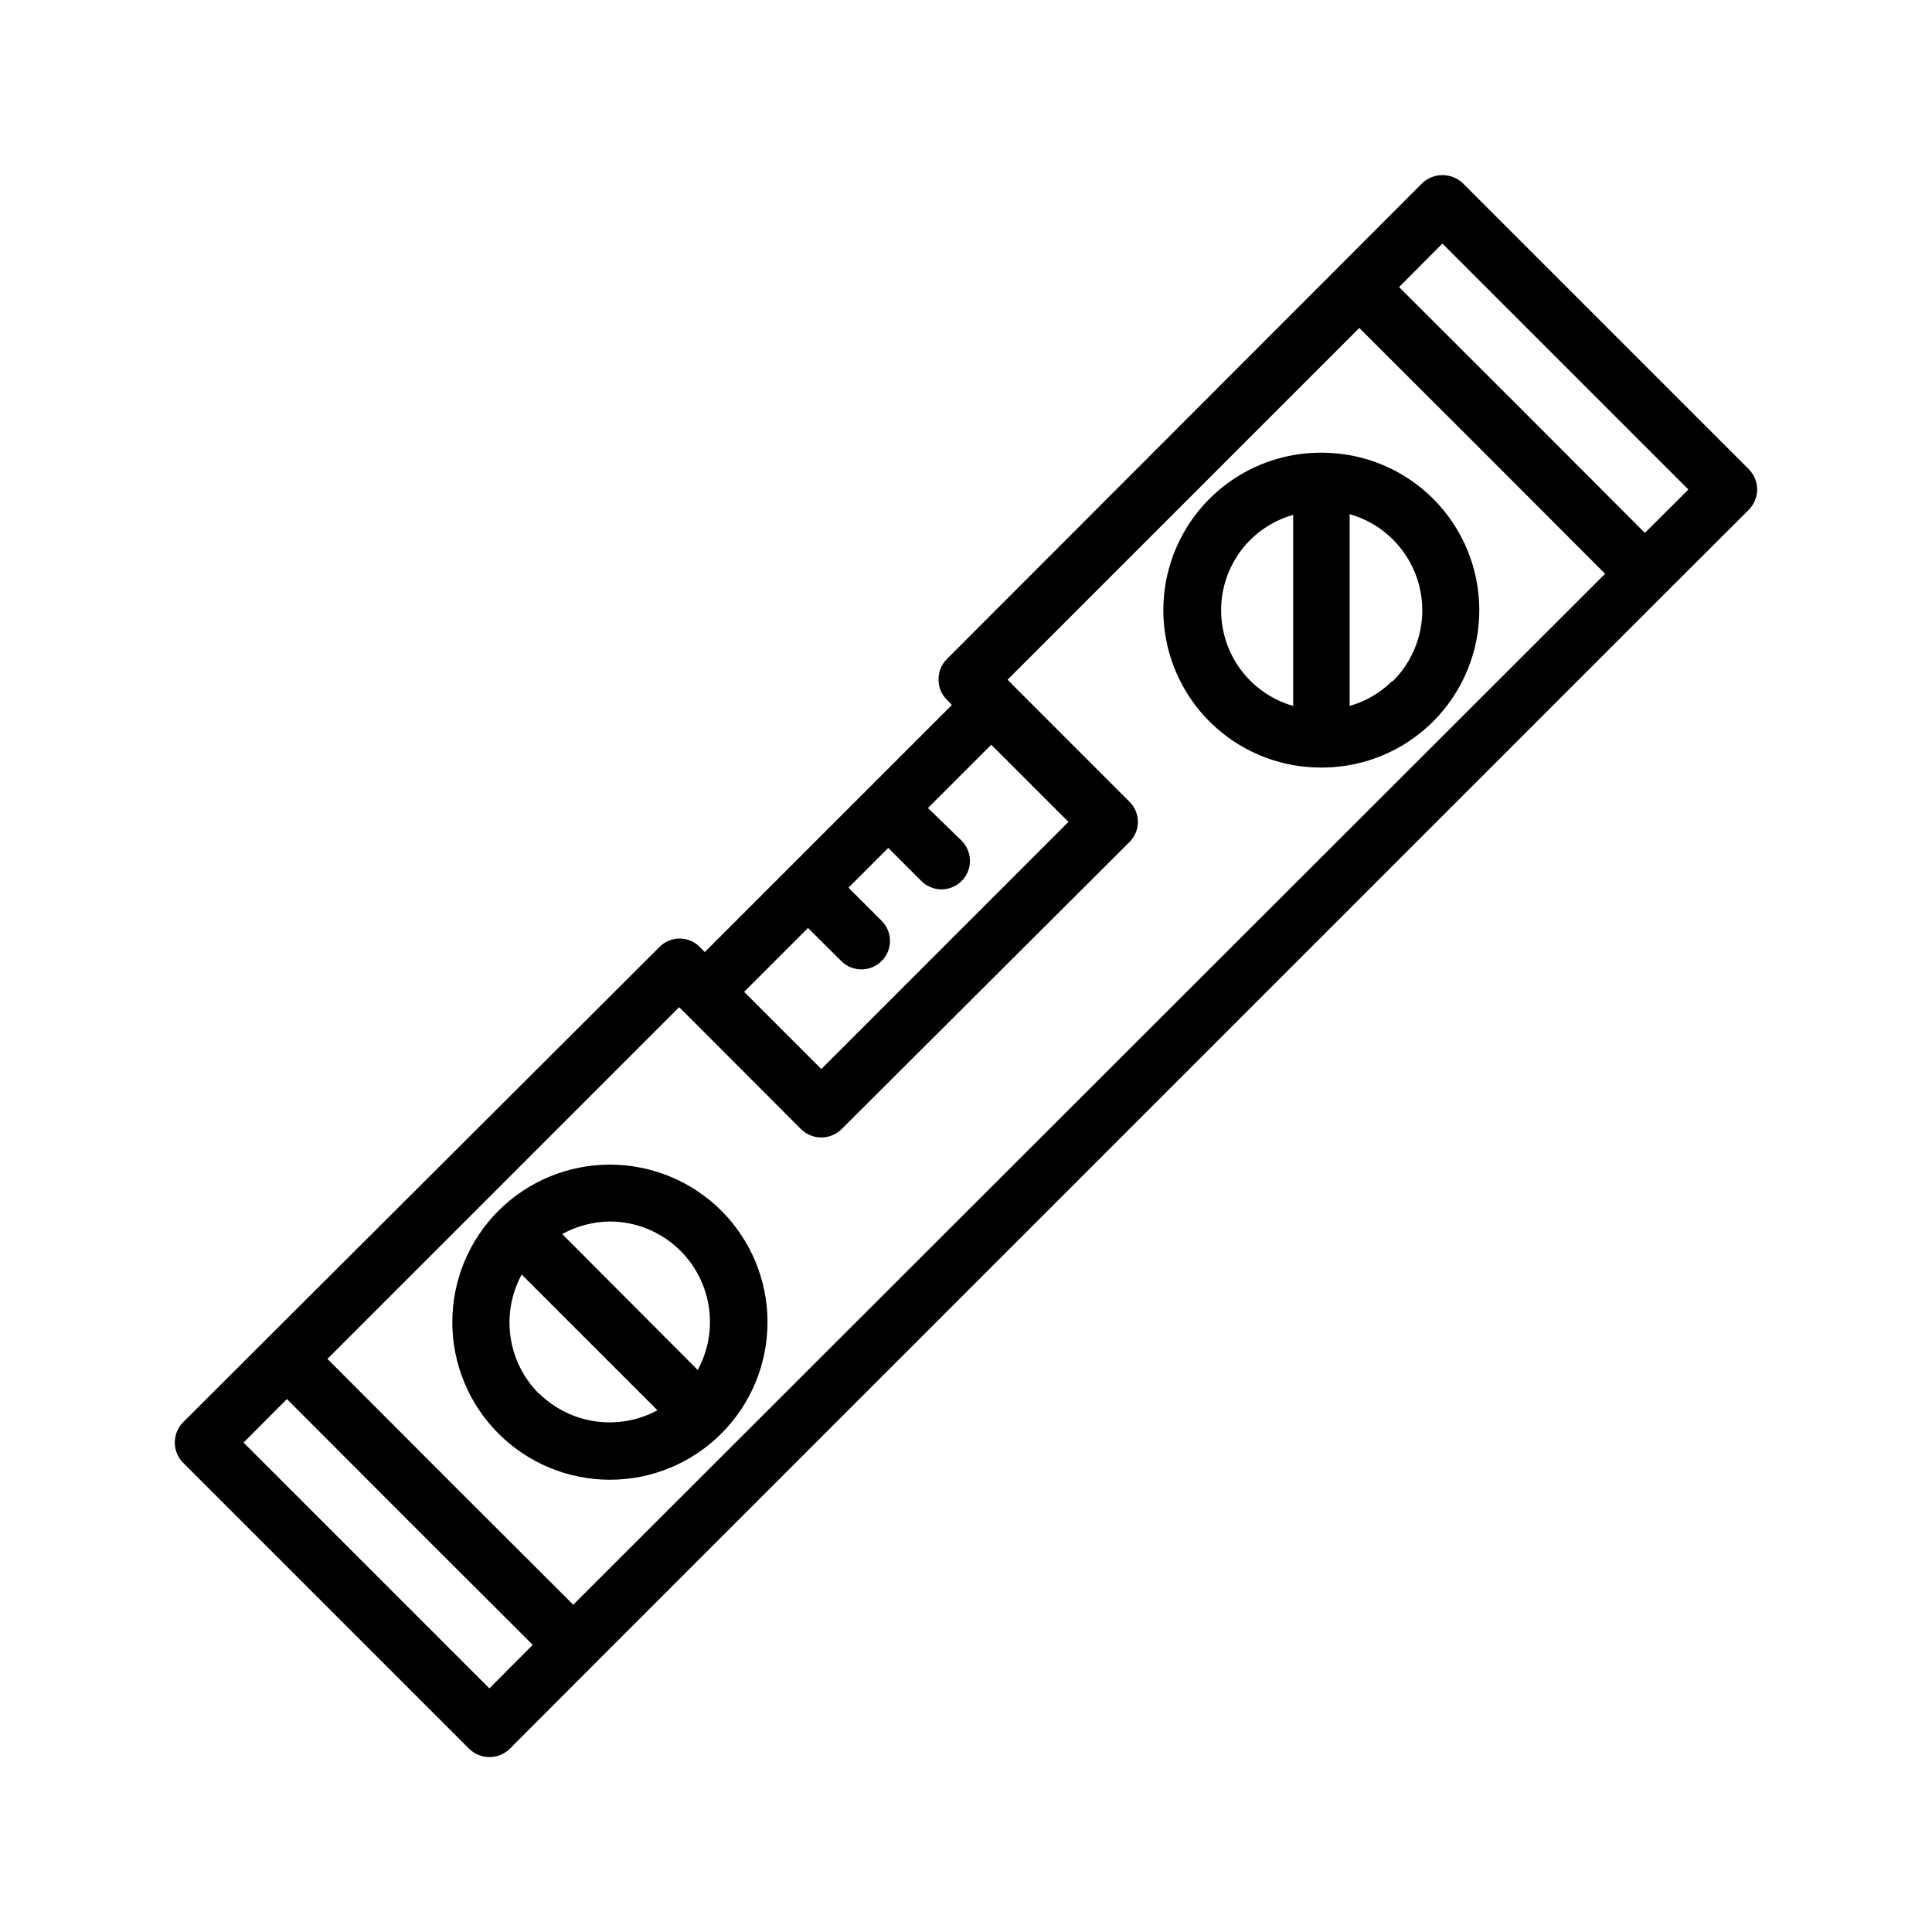
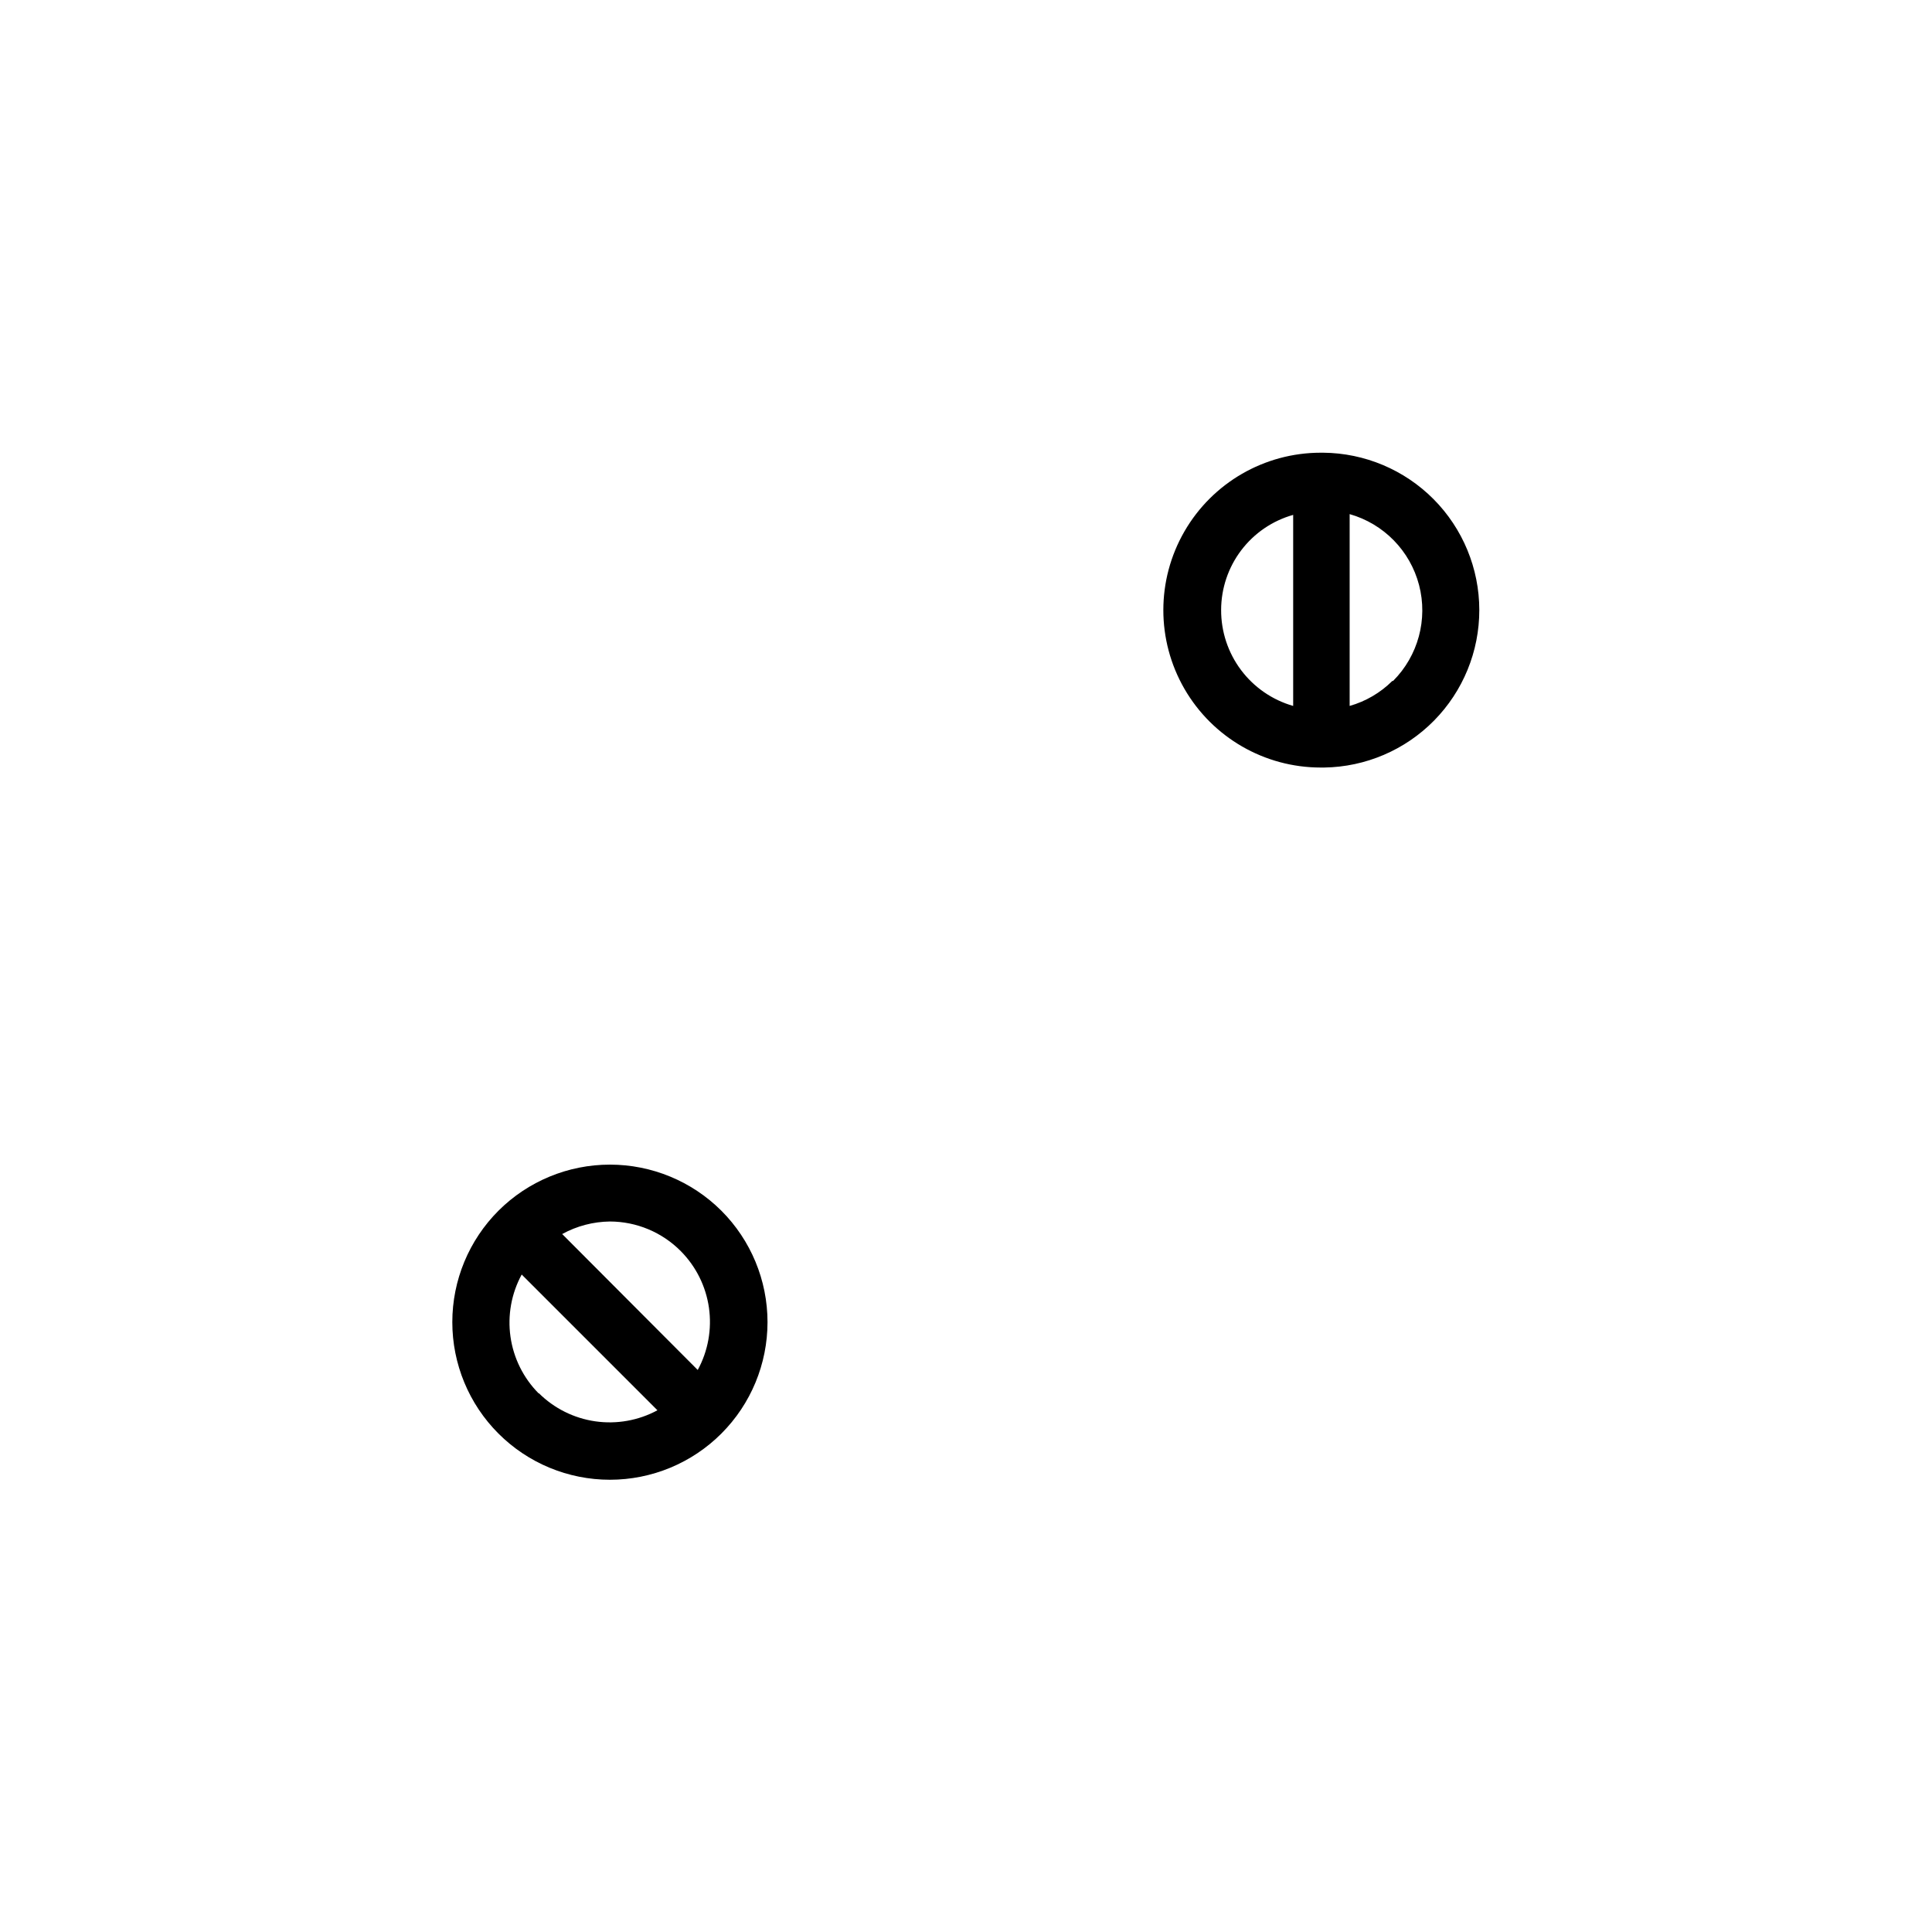
<svg xmlns="http://www.w3.org/2000/svg" fill="#000000" width="800px" height="800px" version="1.1" viewBox="144 144 512 512">
  <g>
-     <path d="m531.64 192.53c-3.019-2.824-7.711-2.824-10.73 0l-22.168 22.219-103.79 103.88c-1.434 1.406-2.234 3.332-2.219 5.34-0.062 2.062 0.742 4.055 2.219 5.492l1.309 1.359-65.496 65.496-1.309-1.359c-1.41-1.43-3.332-2.231-5.34-2.231s-3.93 0.801-5.34 2.231l-104.04 103.79-22.215 22.168c-2.926 2.977-2.926 7.75 0 10.73l75.82 75.824c2.992 2.898 7.742 2.898 10.734 0l22.168-22.219 284-284 22.219-22.164c2.926-2.981 2.926-7.754 0-10.734zm-173.51 197.39 8.816 8.766c2.949 2.949 7.731 2.949 10.68 0 1.43-1.41 2.231-3.332 2.231-5.34 0-2.008-0.801-3.93-2.231-5.34l-8.766-8.766 10.531-10.531 8.766 8.766c1.418 1.414 3.336 2.211 5.34 2.219 3.055-0.004 5.805-1.844 6.977-4.668 1.168-2.82 0.523-6.07-1.637-8.23l-8.918-8.664 16.777-16.777 20.453 20.453-65.496 65.496-20.453-20.453zm-84.438 201.52-65.145-65.141 11.488-11.539 32.547 32.598 32.598 32.547zm22.219-22.168-32.598-32.547-32.547-32.598 93.203-93.203 1.211 1.16 31.137 31.188h-0.004c2.973 2.891 7.711 2.891 10.684 0l76.324-76.129c1.43-1.41 2.234-3.332 2.234-5.34 0-2.004-0.805-3.93-2.234-5.34l-31.137-31.137-1.16-1.211 93.203-93.203 32.598 32.547 32.547 32.598zm284-284.05-32.547-32.598-32.598-32.547 11.488-11.535 65.191 65.191z" />
    <path d="m536.03 305.64c-0.012-10.996-4.367-21.539-12.109-29.344-7.746-7.801-18.262-12.23-29.254-12.324h-0.656c-14.902 0-28.672 7.953-36.125 20.859-7.453 12.906-7.453 28.809 0 41.715 7.453 12.906 21.223 20.859 36.125 20.859h0.91c10.965-0.16 21.43-4.633 29.125-12.449 7.691-7.816 12-18.352 11.984-29.316zm-68.418 0c0.008-5.707 1.875-11.254 5.32-15.801 3.445-4.547 8.281-7.844 13.773-9.391v50.633c-5.519-1.582-10.371-4.922-13.82-9.516-3.445-4.594-5.297-10.184-5.273-15.926zm45.344 18.844v-0.004c-3.144 3.121-7.027 5.391-11.285 6.602v-50.836c9.027 2.566 16.023 9.715 18.395 18.797 2.371 9.078-0.238 18.734-6.859 25.387z" />
    <path d="m276.11 464.84c-7.836 7.832-12.242 18.453-12.242 29.531-0.004 11.078 4.394 21.707 12.227 29.539 7.836 7.836 18.457 12.238 29.539 12.238 11.078 0 21.703-4.402 29.535-12.238 7.832-7.832 12.23-18.461 12.23-29.539-0.004-11.078-4.406-21.699-12.242-29.531-7.84-7.816-18.457-12.203-29.523-12.203-11.07 0-21.688 4.387-29.523 12.203zm48.312 10.73c4.035 4.07 6.648 9.328 7.457 15 0.805 5.672-0.234 11.453-2.973 16.488l-35.922-36.023c3.879-2.133 8.223-3.273 12.648-3.324 7.059 0.016 13.82 2.844 18.789 7.859zm-37.684 37.684c-4.031-4.07-6.644-9.328-7.453-15-0.809-5.672 0.234-11.453 2.969-16.488l35.973 35.973c-5.035 2.719-10.809 3.746-16.469 2.93-5.66-0.816-10.91-3.434-14.969-7.465z" />
  </g>
</svg>